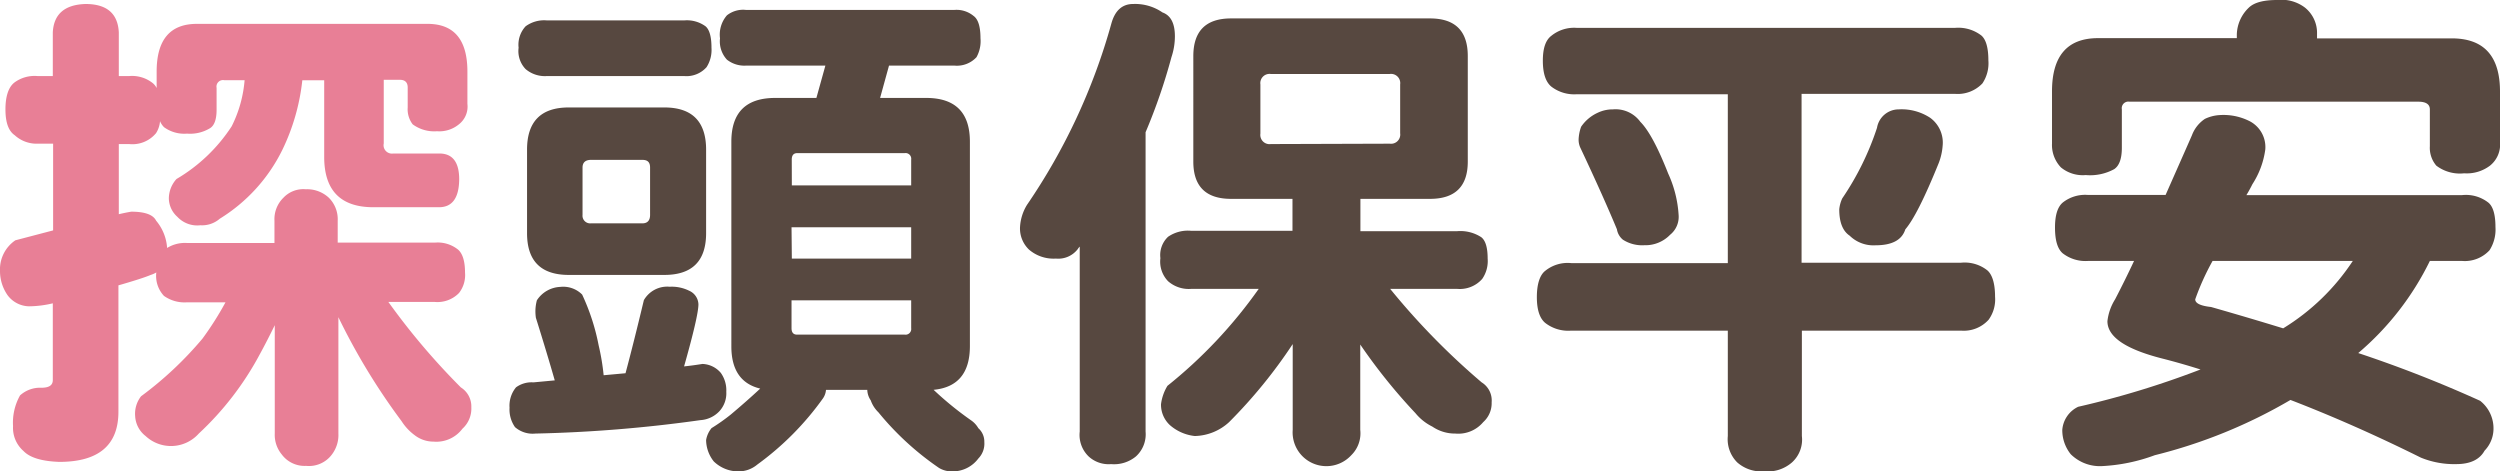
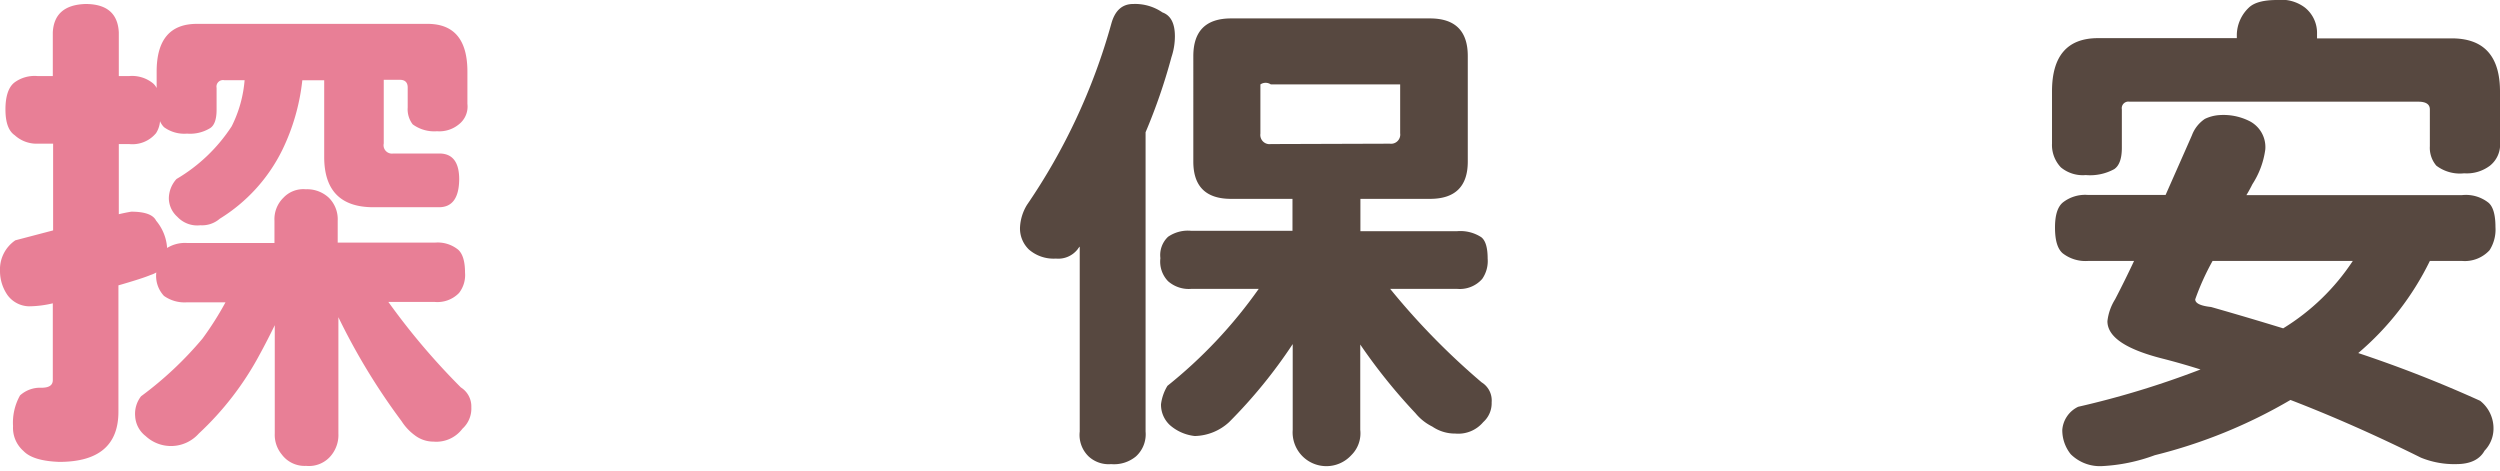
<svg xmlns="http://www.w3.org/2000/svg" viewBox="0 0 325.73 61.41">
  <defs>
    <style>.cls-1{fill:#e87f96;}.cls-2{fill:#574840;}</style>
  </defs>
  <g id="圖層_2" data-name="圖層 2">
    <g id="_03兒童安全守護" data-name="03兒童安全守護">
      <path class="cls-1" d="M11.14.52c2.77,0,4.21,1.23,4.34,3.69v5.7h1.36a4.33,4.33,0,0,1,3.05.91,2,2,0,0,1,.52.65V9.33q0-6.22,5.24-6.22H55.71q5.19,0,5.19,6.22v4.21a2.93,2.93,0,0,1-1.11,2.66,4,4,0,0,1-2.85.9,4.74,4.74,0,0,1-3.17-.9A3.22,3.22,0,0,1,53.12,14V11.4c0-.65-.34-1-1-1H50v8.29A1.09,1.09,0,0,0,51.24,20h6c1.73,0,2.59,1.13,2.59,3.37Q59.79,27,57.2,27H48.65q-6.4,0-6.41-6.54v-10H39.39A27.5,27.5,0,0,1,36.8,19.5a21.82,21.82,0,0,1-8.17,9,3.51,3.51,0,0,1-2.52.85,3.54,3.54,0,0,1-3-1.1A3.28,3.28,0,0,1,22,25.91a3.79,3.79,0,0,1,1-2.59,21.65,21.65,0,0,0,7.19-6.87,16.31,16.31,0,0,0,1.68-6H29.22a.85.85,0,0,0-1,1v2.85c0,1.25-.29,2.05-.85,2.4a5,5,0,0,1-3,.71,4.47,4.47,0,0,1-3-.84,2.48,2.48,0,0,1-.52-.78,3.35,3.35,0,0,1-.52,1.56,4,4,0,0,1-3.5,1.42H15.48v9.14q.84-.2,1.62-.33,2.66,0,3.24,1.17a6.17,6.17,0,0,1,1.43,3.5v.06a4.4,4.4,0,0,1,2.59-.65h11.4V28.76a3.91,3.91,0,0,1,1.17-3,3.56,3.56,0,0,1,2.91-1.1,4.15,4.15,0,0,1,3,1.1,3.94,3.94,0,0,1,1.16,3v2.85H56.68a4.24,4.24,0,0,1,3,.91c.6.52.91,1.53.91,3a3.8,3.8,0,0,1-.78,2.65,3.92,3.92,0,0,1-3.18,1.17H50.6a89.75,89.75,0,0,0,9.45,11.14,2.92,2.92,0,0,1,1.36,2.59,3.53,3.53,0,0,1-1.16,2.79,4.25,4.25,0,0,1-3.76,1.68A4,4,0,0,1,54,56.68a6.78,6.78,0,0,1-1.68-1.81,83.74,83.74,0,0,1-8.23-13.54V56.49a4.19,4.19,0,0,1-.84,2.72,3.72,3.72,0,0,1-3.37,1.49,3.7,3.7,0,0,1-3.17-1.49,4,4,0,0,1-.91-2.72V42.37c-.61,1.25-1.27,2.55-2,3.88a39.41,39.41,0,0,1-7.9,10.24,4.85,4.85,0,0,1-6.93.32,3.5,3.5,0,0,1-1.36-2.59,3.71,3.71,0,0,1,.77-2.59,46.43,46.43,0,0,0,8-7.51,40.85,40.85,0,0,0,3-4.73H24.36a4.62,4.62,0,0,1-3-.84,3.81,3.81,0,0,1-1-3V35.5a3.35,3.35,0,0,1-.72.32c-.73.31-2.13.76-4.21,1.36V53.64q0,6.54-7.71,6.54c-2.29-.08-3.84-.56-4.66-1.42a4,4,0,0,1-1.36-3.24,7.25,7.25,0,0,1,.91-4,3.89,3.89,0,0,1,2.78-1c1,0,1.49-.32,1.49-1v-10a13.84,13.84,0,0,1-3.11.39A3.57,3.57,0,0,1,1,38.48a5.49,5.49,0,0,1-1-3.17,4.58,4.58,0,0,1,2-4l4.92-1.29V18.72h-2a4.22,4.22,0,0,1-3-1.1C1.1,17.06.71,15.94.71,14.25s.39-2.89,1.17-3.5a4.42,4.42,0,0,1,3-.84h2V4.21Q7.07.65,11.14.52Z" />
-       <path class="cls-2" d="M73,37.38a3.48,3.48,0,0,1,2.85,1A28.17,28.17,0,0,1,78,45a29.58,29.58,0,0,1,.65,3.89l2.85-.26q1.09-4.08,2.39-9.52a3.51,3.51,0,0,1,3.37-1.75,5.1,5.1,0,0,1,2.53.52A2,2,0,0,1,91,39.65q0,1.49-1.87,8.09c.77-.08,1.57-.19,2.39-.32a3.27,3.27,0,0,1,2.4,1.17,3.89,3.89,0,0,1,.71,2.46,3.45,3.45,0,0,1-.9,2.53,3.71,3.71,0,0,1-2.47,1.16,181.68,181.68,0,0,1-21.5,1.75,3.5,3.5,0,0,1-2.66-.84,4,4,0,0,1-.71-2.53,3.76,3.76,0,0,1,.84-2.65,3.42,3.42,0,0,1,2.27-.65l2.78-.26q-1-3.5-2.46-8.16a6.12,6.12,0,0,1-.06-.91,5.66,5.66,0,0,1,.19-1.36A3.83,3.83,0,0,1,73,37.38ZM71.26,2.66H89.14a4.12,4.12,0,0,1,2.79.77c.51.44.77,1.36.77,2.79a4.16,4.16,0,0,1-.64,2.53,3.5,3.5,0,0,1-2.92,1.16H71.26A3.88,3.88,0,0,1,68.48,9a3.38,3.38,0,0,1-.91-2.78,3.53,3.53,0,0,1,.91-2.79A4.07,4.07,0,0,1,71.26,2.66ZM74.11,14H86.55Q92,14,92,19.5V30.38q0,5.44-5.44,5.44H74.11q-5.44,0-5.44-5.44V19.5Q68.67,14,74.11,14Zm9.59,15.1c.65,0,1-.37,1-1.1V21.83c0-.69-.32-1-1-1H77c-.73,0-1.1.35-1.1,1V28a1,1,0,0,0,1.1,1.1ZM97.17,1.29h27.21a3.49,3.49,0,0,1,2.46.78c.61.43.91,1.41.91,2.92a4.32,4.32,0,0,1-.52,2.46,3.48,3.48,0,0,1-2.85,1.1h-8.55l-1.16,4.21h6q5.7,0,5.7,5.7V45.09q0,5.25-4.73,5.7a42.91,42.91,0,0,0,4.92,4,3.15,3.15,0,0,1,.91,1,2.34,2.34,0,0,1,.78,1.81,2.77,2.77,0,0,1-.78,2.14,4.18,4.18,0,0,1-3.37,1.68,3.23,3.23,0,0,1-1.75-.45,37.44,37.44,0,0,1-7.9-7.25,4,4,0,0,1-1-1.56,2.53,2.53,0,0,1-.45-1.36h-5.38a2.26,2.26,0,0,1-.39,1.1,37.64,37.64,0,0,1-8.55,8.62,3.82,3.82,0,0,1-2.59.9A4.62,4.62,0,0,1,93,60.12a4.55,4.55,0,0,1-1-2.79,3.32,3.32,0,0,1,.71-1.55A25.18,25.18,0,0,0,95.23,54c1.38-1.16,2.66-2.29,3.82-3.37-2.5-.6-3.76-2.43-3.76-5.5V18.46q0-5.7,5.71-5.7h5.37l1.17-4.21H97.17a3.67,3.67,0,0,1-2.46-.78A3.52,3.52,0,0,1,93.81,5a3.85,3.85,0,0,1,.9-3A3.41,3.41,0,0,1,97.17,1.29Zm6,22.87h15.55V20.79a.74.74,0,0,0-.84-.84h-14q-.72,0-.72.84Zm0,9.53h15.55V29.61H103.13Zm14.71,9.91a.74.74,0,0,0,.84-.84V39.13H103.13v3.63q0,.84.72.84Z" />
-       <path class="cls-2" d="M147.64.52a6.29,6.29,0,0,1,3.82,1.1c1.08.39,1.62,1.42,1.62,3.11a8.61,8.61,0,0,1-.45,2.72,74.67,74.67,0,0,1-3.37,9.78v39A3.89,3.89,0,0,1,148,59.47a4.47,4.47,0,0,1-3.24,1,3.84,3.84,0,0,1-2.92-1,3.89,3.89,0,0,1-1.16-3.24V32.13a1.81,1.81,0,0,0-.26.33,3.2,3.2,0,0,1-2.85,1.23,4.89,4.89,0,0,1-3.5-1.17,3.8,3.8,0,0,1-1.17-2.91,6.15,6.15,0,0,1,.91-2.92A79.41,79.41,0,0,0,144.79,3.11C145.26,1.38,146.21.52,147.64.52ZM160.4,2.4h25.91q4.94,0,4.93,4.92V21.05q0,4.86-4.93,4.86h-9.06v4.21h12.63a5,5,0,0,1,3.11.78q.84.64.84,2.79a4.08,4.08,0,0,1-.71,2.65,3.88,3.88,0,0,1-3.24,1.3h-8.75a93,93,0,0,0,11.92,12.18,2.77,2.77,0,0,1,1.3,2.59,3.3,3.3,0,0,1-1.1,2.59,4.24,4.24,0,0,1-3.63,1.49,5.23,5.23,0,0,1-3-.91,6.64,6.64,0,0,1-2.2-1.75,73.4,73.4,0,0,1-7.19-8.94V56a4,4,0,0,1-1.17,3.31A4.4,4.4,0,0,1,168.43,56V44.83A65.11,65.11,0,0,1,160.14,55a6.81,6.81,0,0,1-4.47,1.81,5.87,5.87,0,0,1-3.24-1.42,3.62,3.62,0,0,1-1.16-2.72,6.07,6.07,0,0,1,.84-2.4A61.65,61.65,0,0,0,164,37.64h-8.81a4.09,4.09,0,0,1-3-1,3.67,3.67,0,0,1-1-3,3.28,3.28,0,0,1,1-2.79,4.55,4.55,0,0,1,3-.78h13.21V25.91h-8q-4.92,0-4.92-4.86V7.32Q155.48,2.4,160.4,2.4Zm20.67,16.32a1.2,1.2,0,0,0,1.36-1.36V11a1.2,1.2,0,0,0-1.36-1.36H165.58A1.2,1.2,0,0,0,164.22,11v6.41a1.2,1.2,0,0,0,1.36,1.36Z" />
-       <path class="cls-2" d="M205.43,3.63h49.3a4.93,4.93,0,0,1,3.43,1c.6.52.91,1.6.91,3.24a4.72,4.72,0,0,1-.78,3,4.44,4.44,0,0,1-3.56,1.36h-20v22H255.5a4.77,4.77,0,0,1,3.44,1c.64.56,1,1.71,1,3.43a4.5,4.5,0,0,1-.84,3,4.35,4.35,0,0,1-3.57,1.42H234.77V56.81a4,4,0,0,1-1.29,3.44,4.82,4.82,0,0,1-3.63,1.16,4.74,4.74,0,0,1-3.5-1.16,4.27,4.27,0,0,1-1.23-3.44V43.08H204.71a4.88,4.88,0,0,1-3.37-1c-.73-.6-1.1-1.72-1.1-3.37s.37-2.87,1.1-3.43a4.64,4.64,0,0,1,3.37-1h20.41v-22H205.43a4.88,4.88,0,0,1-3.31-1c-.73-.61-1.1-1.73-1.1-3.37s.37-2.68,1.1-3.24A4.71,4.71,0,0,1,205.43,3.63Zm4.72,10.62a4,4,0,0,1,3.57,1.62q1.62,1.62,3.63,6.74A15.08,15.08,0,0,1,218.71,28a3,3,0,0,1-1.11,2.59,4.47,4.47,0,0,1-3.36,1.36,4.64,4.64,0,0,1-2.79-.72,2.22,2.22,0,0,1-.78-1.36c-1.16-2.8-2.76-6.37-4.79-10.68a2.49,2.49,0,0,1-.2-1,5.38,5.38,0,0,1,.33-1.68,5.23,5.23,0,0,1,2.14-1.81A4.54,4.54,0,0,1,210.15,14.25Zm37.25,0a6.8,6.8,0,0,1,4.09,1.1A4,4,0,0,1,253.11,19a7.79,7.79,0,0,1-.52,2.27q-2.73,6.74-4.34,8.61c-.44,1.39-1.73,2.08-3.89,2.08A4.43,4.43,0,0,1,241,30.71c-.91-.61-1.36-1.75-1.36-3.44a4.41,4.41,0,0,1,.39-1.42,36.64,36.64,0,0,0,4.53-9.2A2.87,2.87,0,0,1,247.4,14.25Z" />
+       <path class="cls-2" d="M147.64.52a6.29,6.29,0,0,1,3.82,1.1c1.08.39,1.62,1.42,1.62,3.11a8.61,8.61,0,0,1-.45,2.72,74.67,74.67,0,0,1-3.37,9.78v39A3.89,3.89,0,0,1,148,59.47a4.47,4.47,0,0,1-3.24,1,3.84,3.84,0,0,1-2.92-1,3.89,3.89,0,0,1-1.16-3.24V32.13a1.81,1.81,0,0,0-.26.33,3.2,3.2,0,0,1-2.85,1.23,4.89,4.89,0,0,1-3.5-1.17,3.8,3.8,0,0,1-1.17-2.91,6.15,6.15,0,0,1,.91-2.92A79.41,79.41,0,0,0,144.79,3.11C145.26,1.38,146.21.52,147.64.52ZM160.4,2.4h25.91q4.94,0,4.93,4.92V21.05q0,4.86-4.93,4.86h-9.06v4.21h12.63a5,5,0,0,1,3.11.78q.84.64.84,2.79a4.08,4.08,0,0,1-.71,2.65,3.88,3.88,0,0,1-3.24,1.3h-8.75a93,93,0,0,0,11.92,12.18,2.77,2.77,0,0,1,1.3,2.59,3.3,3.3,0,0,1-1.1,2.59,4.24,4.24,0,0,1-3.63,1.49,5.23,5.23,0,0,1-3-.91,6.64,6.64,0,0,1-2.2-1.75,73.4,73.4,0,0,1-7.19-8.94V56a4,4,0,0,1-1.17,3.31A4.4,4.4,0,0,1,168.43,56V44.83A65.11,65.11,0,0,1,160.14,55a6.81,6.81,0,0,1-4.47,1.81,5.87,5.87,0,0,1-3.24-1.42,3.62,3.62,0,0,1-1.16-2.72,6.07,6.07,0,0,1,.84-2.4A61.65,61.65,0,0,0,164,37.64h-8.81a4.09,4.09,0,0,1-3-1,3.67,3.67,0,0,1-1-3,3.28,3.28,0,0,1,1-2.79,4.55,4.55,0,0,1,3-.78h13.21V25.91h-8q-4.92,0-4.92-4.86V7.32Q155.48,2.4,160.4,2.4Zm20.67,16.32a1.2,1.2,0,0,0,1.36-1.36V11H165.58A1.2,1.2,0,0,0,164.22,11v6.41a1.2,1.2,0,0,0,1.36,1.36Z" />
      <path class="cls-2" d="M296.7,0a5.06,5.06,0,0,1,3.63,1,4.22,4.22,0,0,1,1.56,3.43V5h17.55q6.29,0,6.29,6.93v6.54a3.53,3.53,0,0,1-1.3,3.11,5,5,0,0,1-3.37,1,5.06,5.06,0,0,1-3.63-1,3.59,3.59,0,0,1-.84-2.53V14.25c0-.65-.49-1-1.49-1H277.46a.86.86,0,0,0-1,1v5c0,1.43-.34,2.35-1,2.79a6.55,6.55,0,0,1-3.7.77,4.47,4.47,0,0,1-3.24-1,4.23,4.23,0,0,1-1.16-3.11v-6.8q0-6.93,6-6.93h18.08V4.47A5,5,0,0,1,293,1C293.7.32,294.93,0,296.7,0Zm-7.58,15a7.54,7.54,0,0,1,3.83.71,3.8,3.8,0,0,1,2.2,3.76A11,11,0,0,1,293.47,24c-.26.52-.52,1-.78,1.42H320.8a4.75,4.75,0,0,1,3.44,1q.9.78.9,3.18a5,5,0,0,1-.77,3A4.37,4.37,0,0,1,320.8,34h-4.21a37,37,0,0,1-9.33,12,163.21,163.21,0,0,1,15.88,6.22A4.57,4.57,0,0,1,324.88,56a4.15,4.15,0,0,1-1.16,2.72c-.65,1.17-1.88,1.75-3.69,1.75a11.49,11.49,0,0,1-4.6-.84q-8.74-4.34-17-7.52a66.68,66.68,0,0,1-17.68,7.2,23,23,0,0,1-6.87,1.42,5.4,5.4,0,0,1-4.08-1.55,5,5,0,0,1-1.1-3.18,3.65,3.65,0,0,1,2.07-3,116.6,116.6,0,0,0,15.94-4.86c-1.64-.52-3.31-1-5-1.43-4.75-1.21-7.13-2.82-7.13-4.86a6.77,6.77,0,0,1,1-2.85q1.31-2.52,2.47-5h-6a4.84,4.84,0,0,1-3.3-1c-.69-.6-1-1.72-1-3.36s.35-2.68,1-3.24a4.7,4.7,0,0,1,3.3-1h10.11c1.16-2.63,2.31-5.22,3.43-7.77a4.43,4.43,0,0,1,1.69-2.14A5.12,5.12,0,0,1,289.12,15ZM306.55,34H288.28a32.61,32.61,0,0,0-2.26,5c0,.52.69.85,2.07,1q5,1.43,9.39,2.78A29,29,0,0,0,306.55,34Z" />
    </g>
  </g>
</svg>